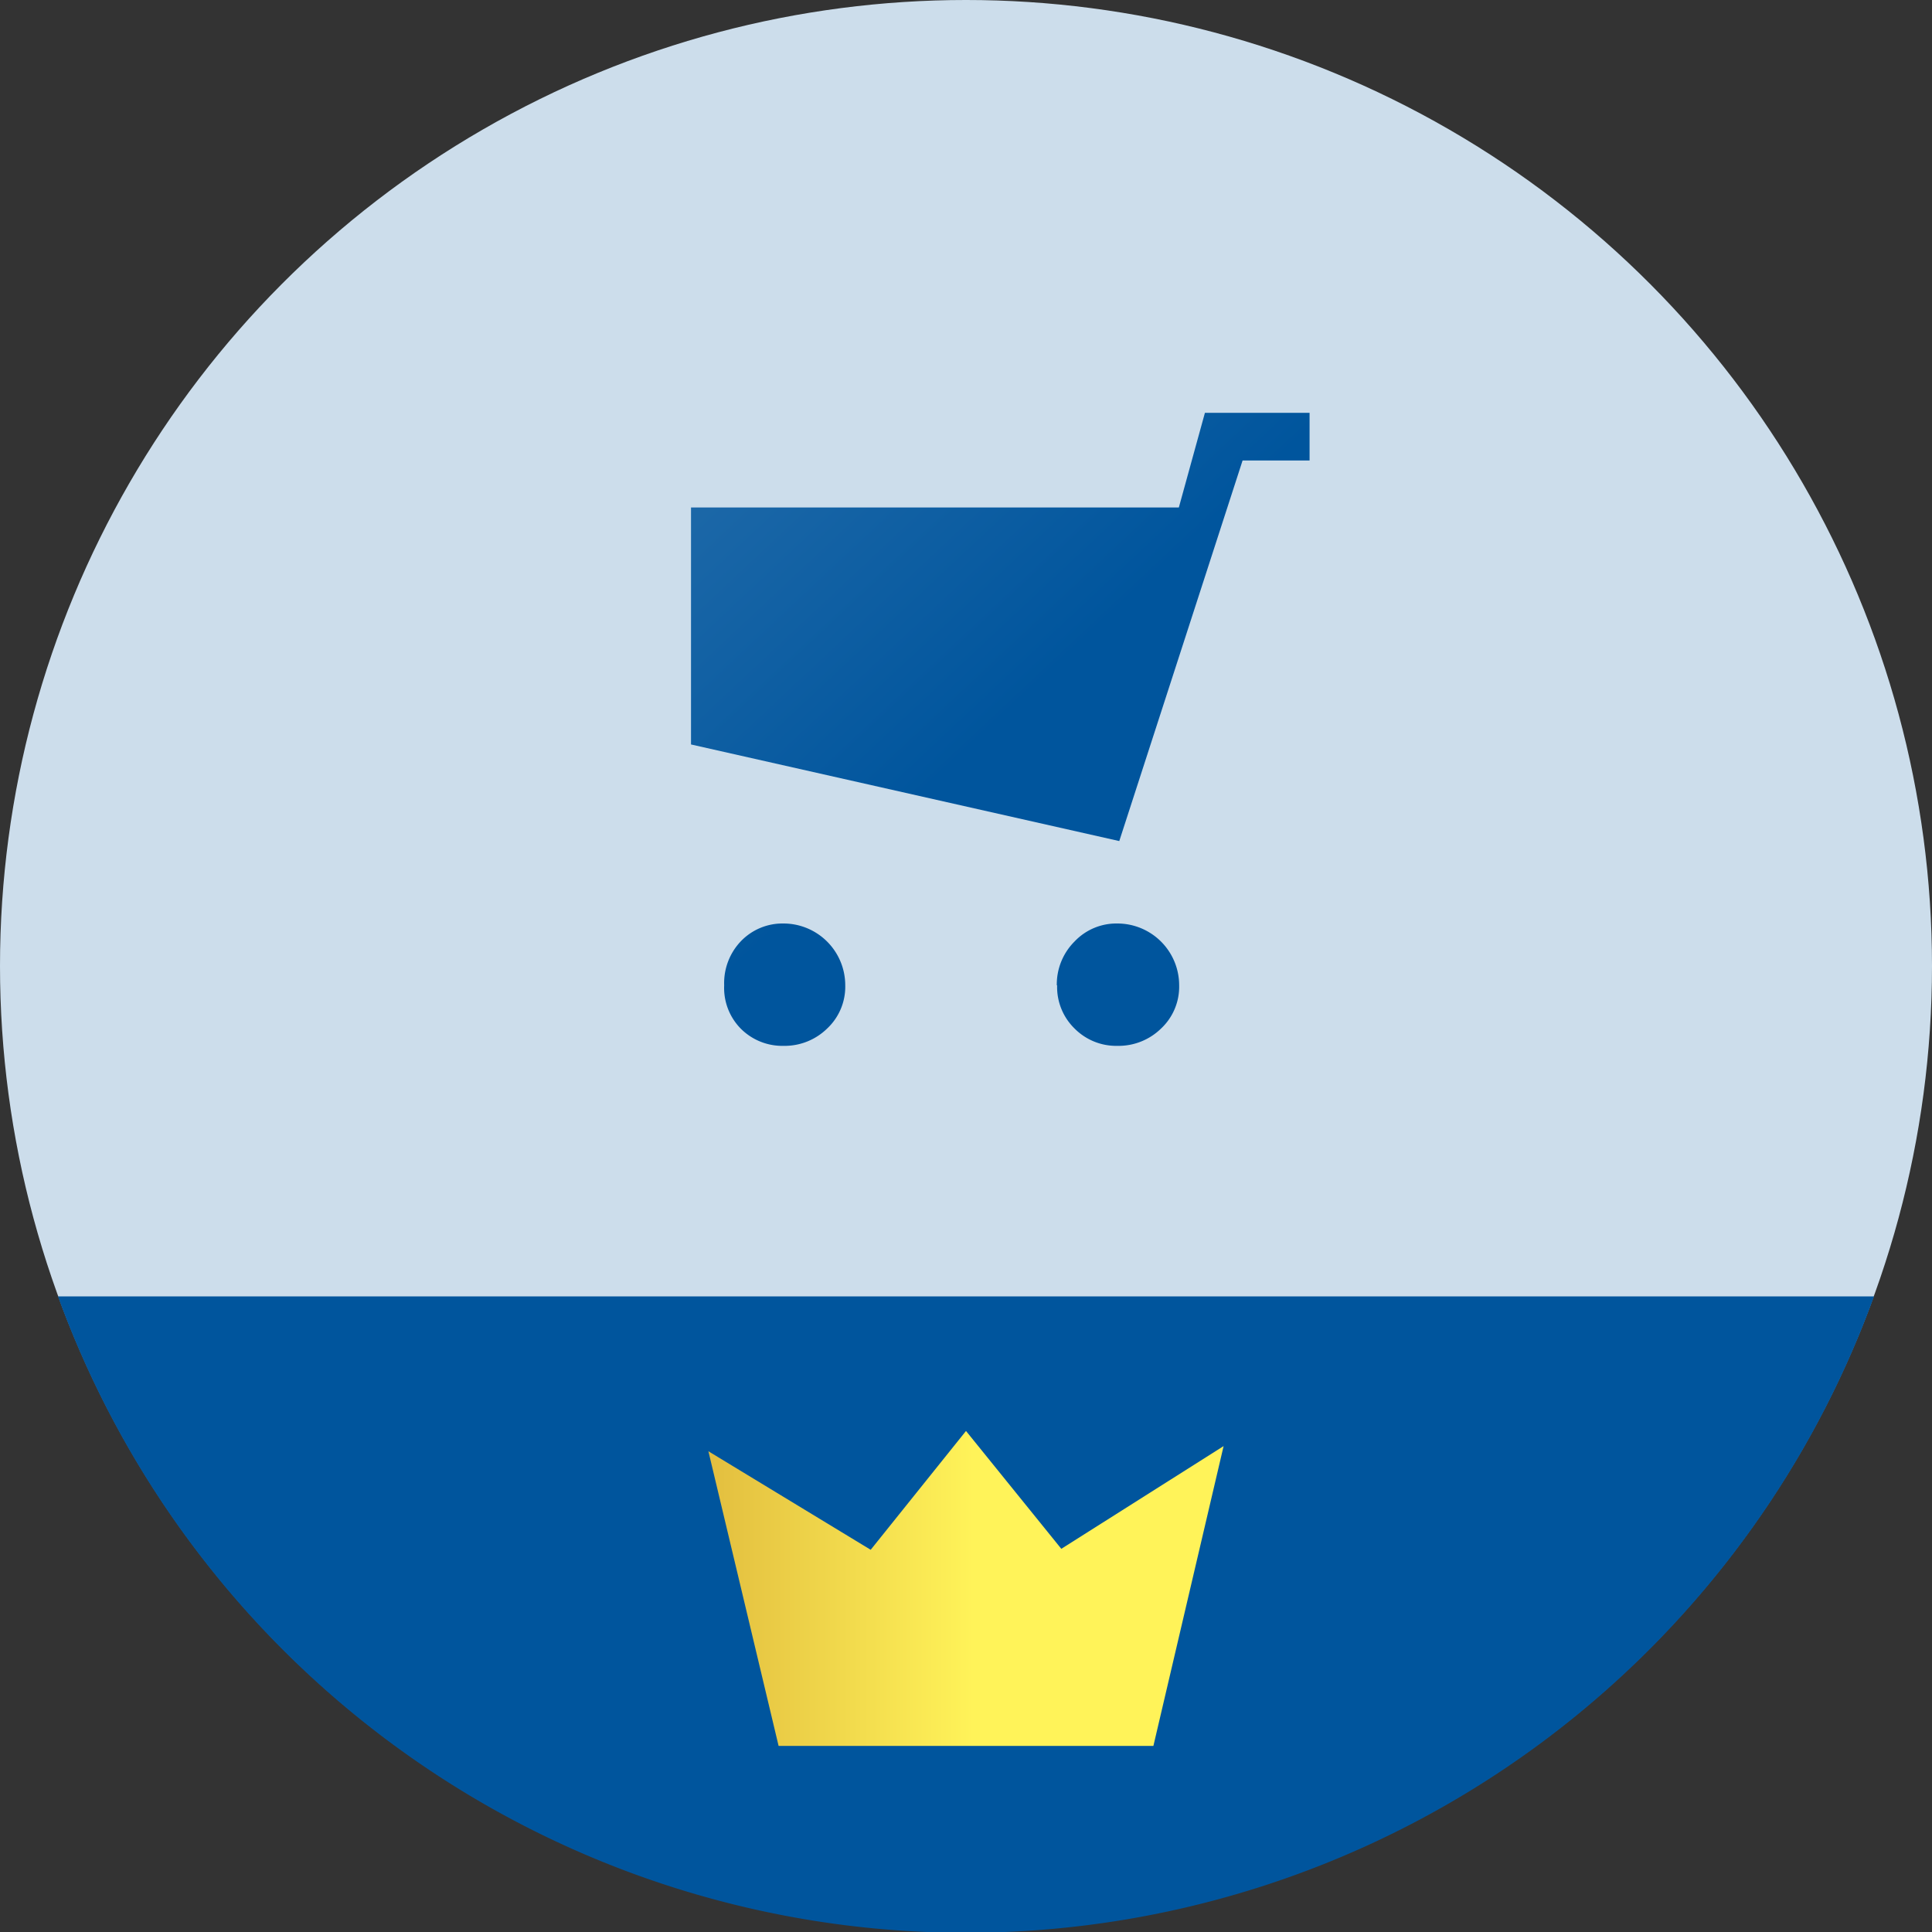
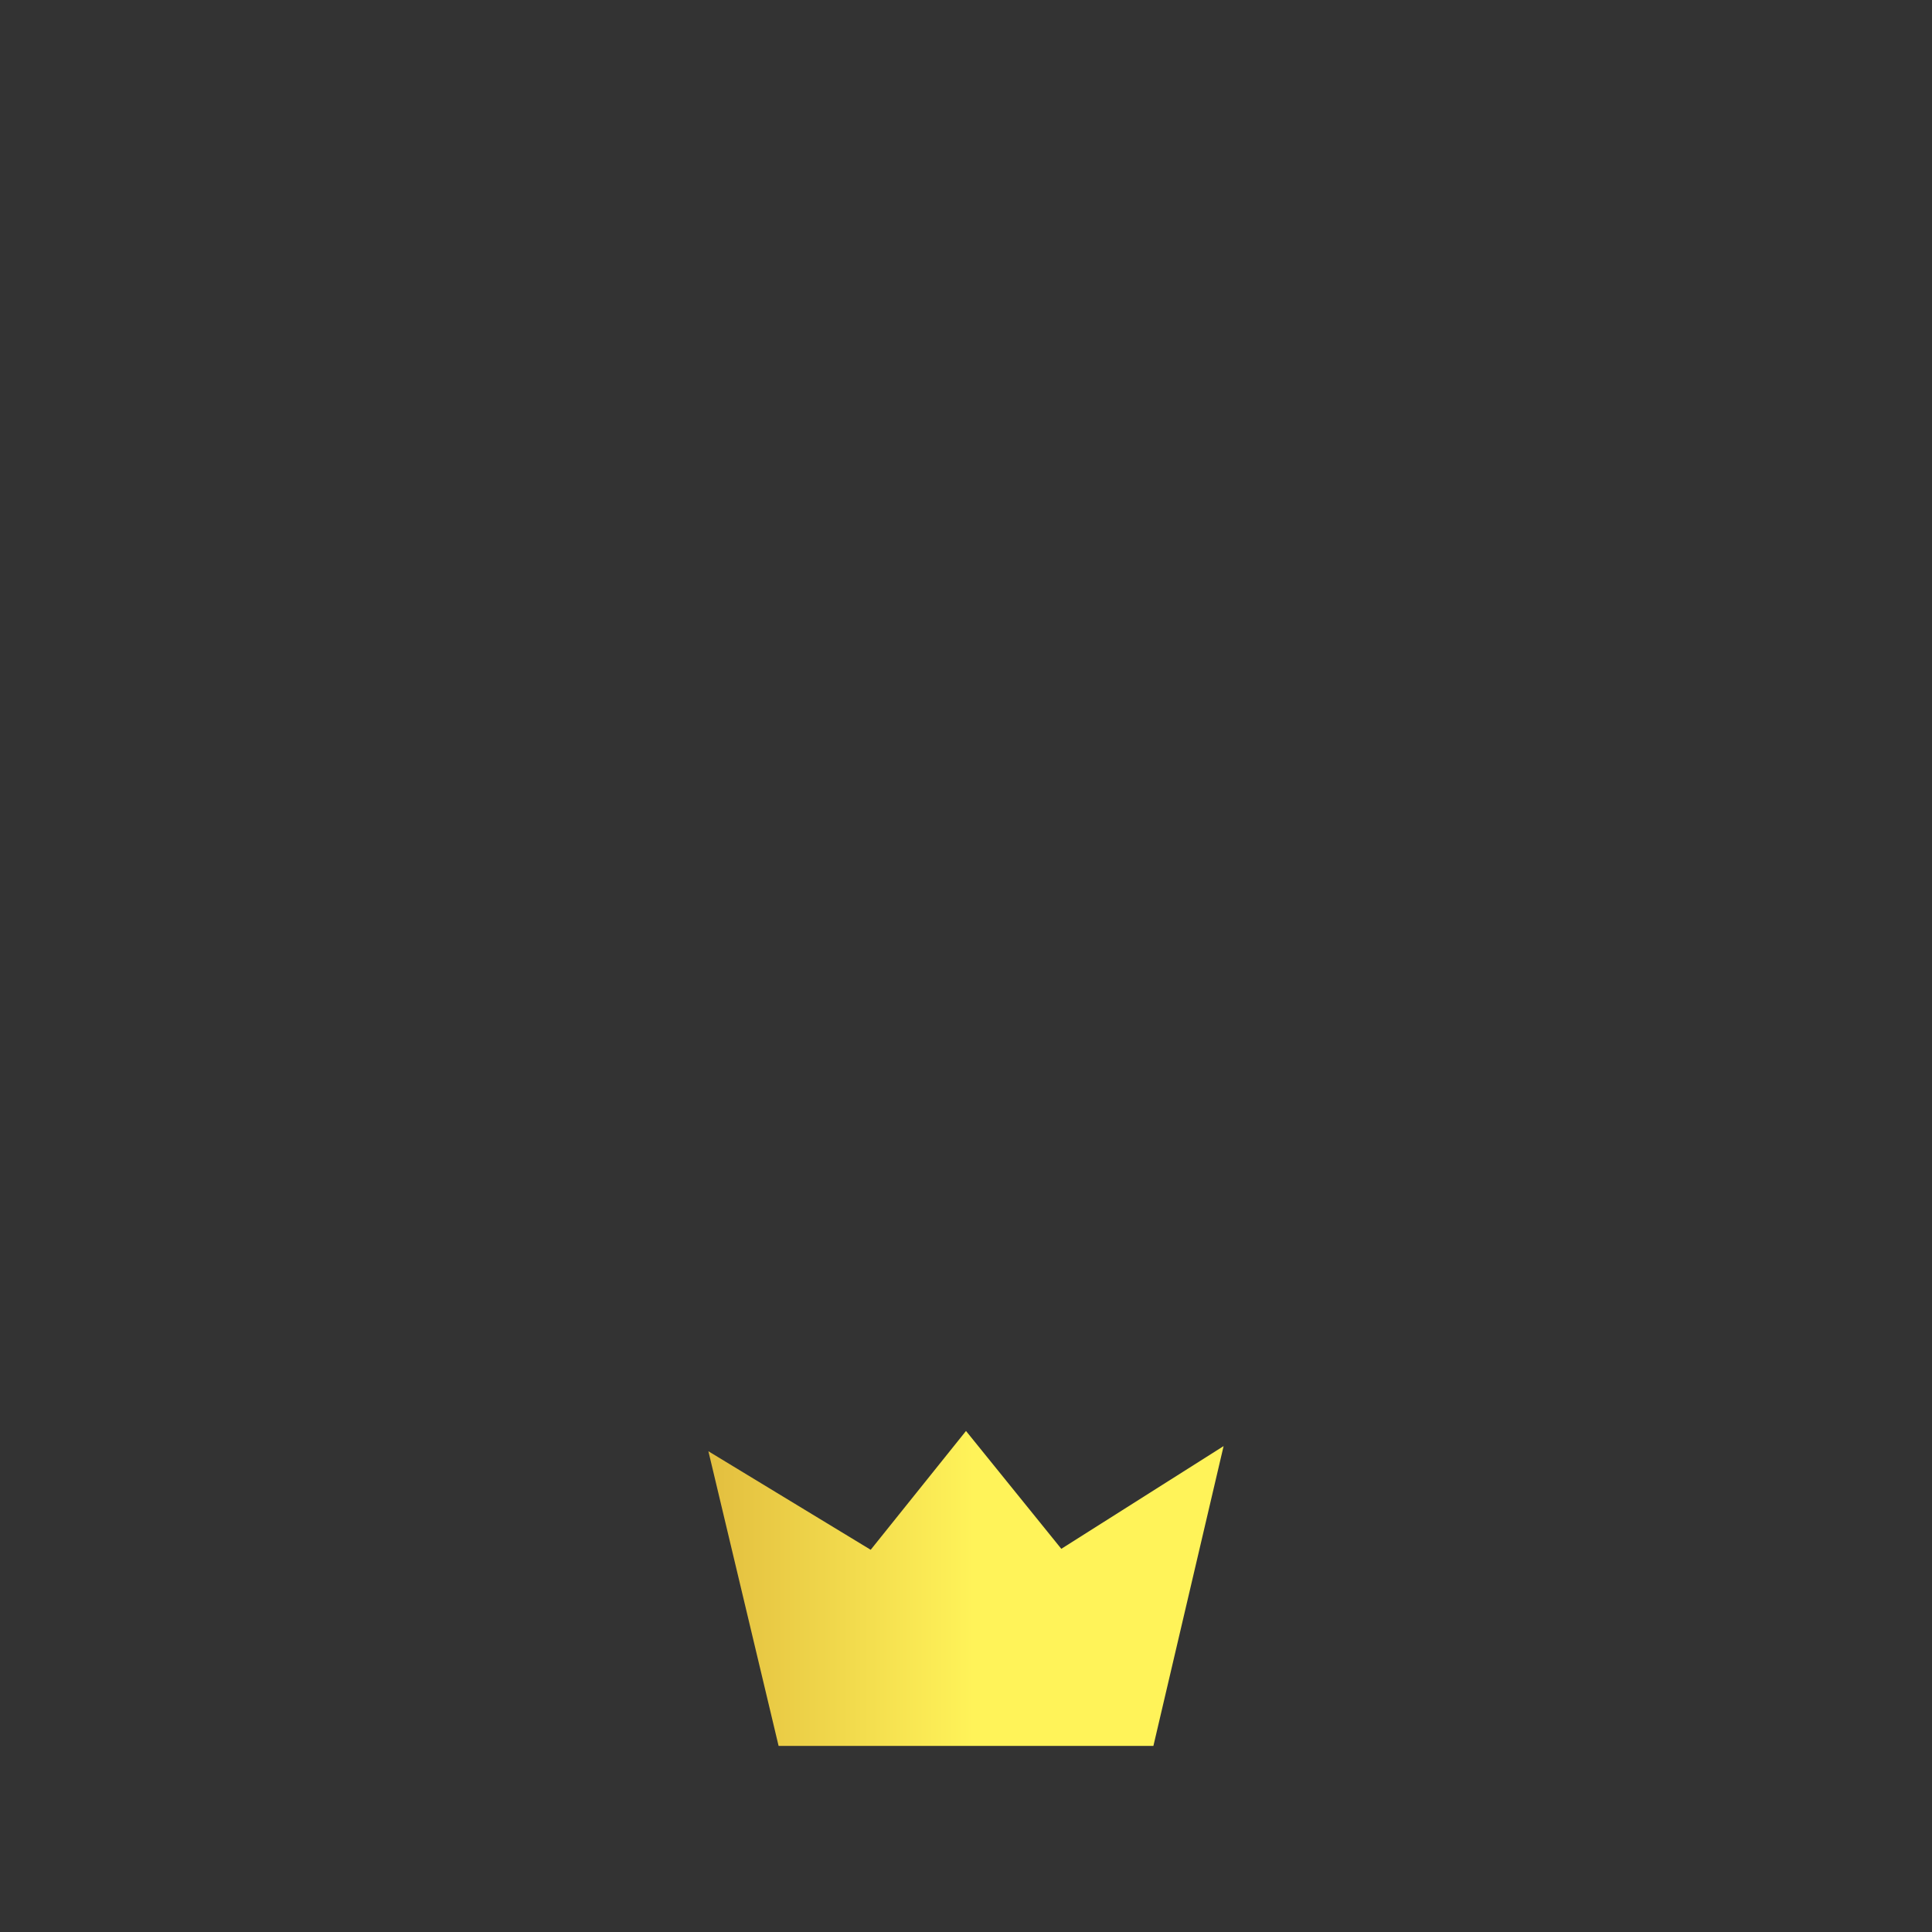
<svg xmlns="http://www.w3.org/2000/svg" width="60" height="60" viewBox="0 0 60 60">
  <rect x="0" y="0" width="60" height="60" fill="#333333" stroke="none" />
  <defs>
    <linearGradient id="9c64344c-3f60-415d-b2cf-4568985ce795" data-name="Neues Verlaufsfeld 9" x1="9.29" y1="49.33" x2="30.24" y2="49.33" gradientUnits="userSpaceOnUse">
      <stop offset="0" stop-color="#b66b16" />
      <stop offset="0.26" stop-color="#ca9028" />
      <stop offset="1" stop-color="#fff359" />
    </linearGradient>
    <linearGradient id="c311b198-6854-457a-a311-fcd6a2a0f93b" data-name="Neues Verlaufsfeld 5" x1="-32.46" y1="-46.22" x2="37.09" y2="27.96" gradientUnits="userSpaceOnUse">
      <stop offset="0" stop-color="#fff" />
      <stop offset="0.37" stop-color="#94b8d6" />
      <stop offset="0.75" stop-color="#2a71ad" />
      <stop offset="0.92" stop-color="#00559d" />
    </linearGradient>
  </defs>
  <title>shopping_legend</title>
  <g id="138b14b0-2c26-4cad-b87e-55303cdf32a8" data-name="Layer 2">
    <g id="1657e903-d339-4503-95a4-c07f74b8d2d2" data-name="Ebene 1">
      <g>
        <g>
-           <circle cx="30" cy="30" r="30" fill="#ccddeb" />
-           <path d="M1.8 40.26a30 30 0 0 0 56.4 0z" fill="#00559d" />
          <polygon points="30 44.44 32.96 48.1 38 44.91 35.82 54.22 29.95 54.22 24.18 54.22 22 45.07 27.04 48.13 30 44.44" fill="url(#9c64344c-3f60-415d-b2cf-4568985ce795)" />
        </g>
-         <path d="M37.42 12.82h3.25v1.48h-2.08l-3.83 11.82-13.3-3v-7.36h15.15zM22.49 30.6a1.88 1.88 0 0 1 .51-1.36 1.79 1.79 0 0 1 1.33-.56 1.92 1.92 0 0 1 1.92 1.92 1.78 1.78 0 0 1-.56 1.34 1.89 1.89 0 0 1-1.36.54 1.82 1.82 0 0 1-1.33-.54 1.8 1.8 0 0 1-.51-1.34zm10.33 0a1.88 1.88 0 0 1 .55-1.36 1.79 1.79 0 0 1 1.33-.56 1.92 1.92 0 0 1 1.92 1.92 1.78 1.78 0 0 1-.56 1.34 1.89 1.89 0 0 1-1.36.54 1.82 1.82 0 0 1-1.33-.54 1.8 1.8 0 0 1-.54-1.34z" fill="url(#c311b198-6854-457a-a311-fcd6a2a0f93b)" />
      </g>
    </g>
  </g>
</svg>